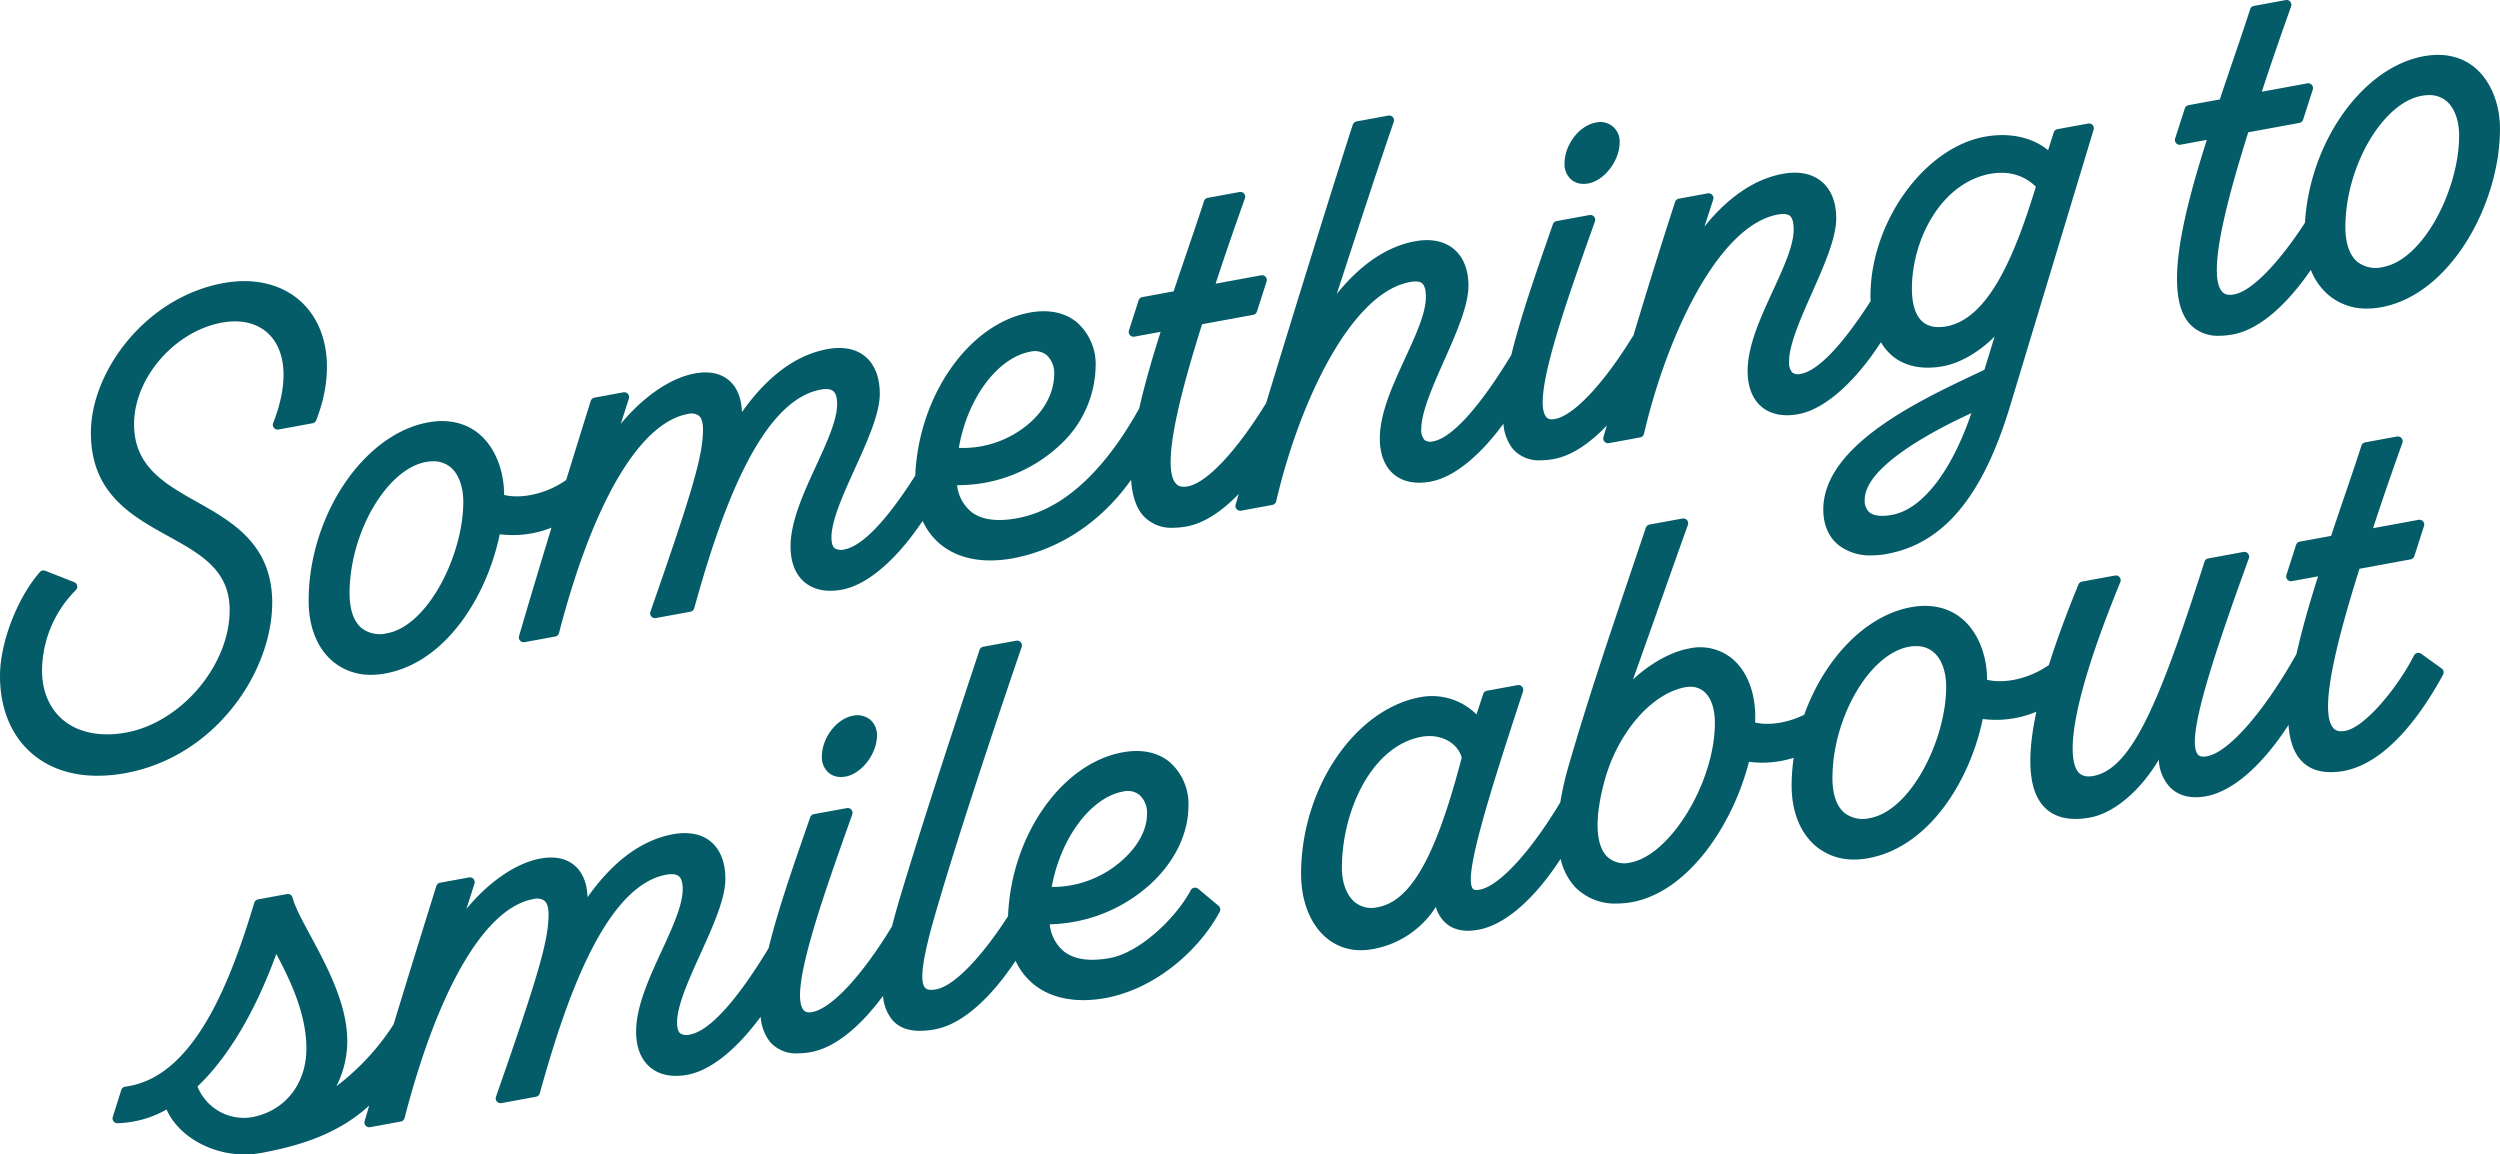
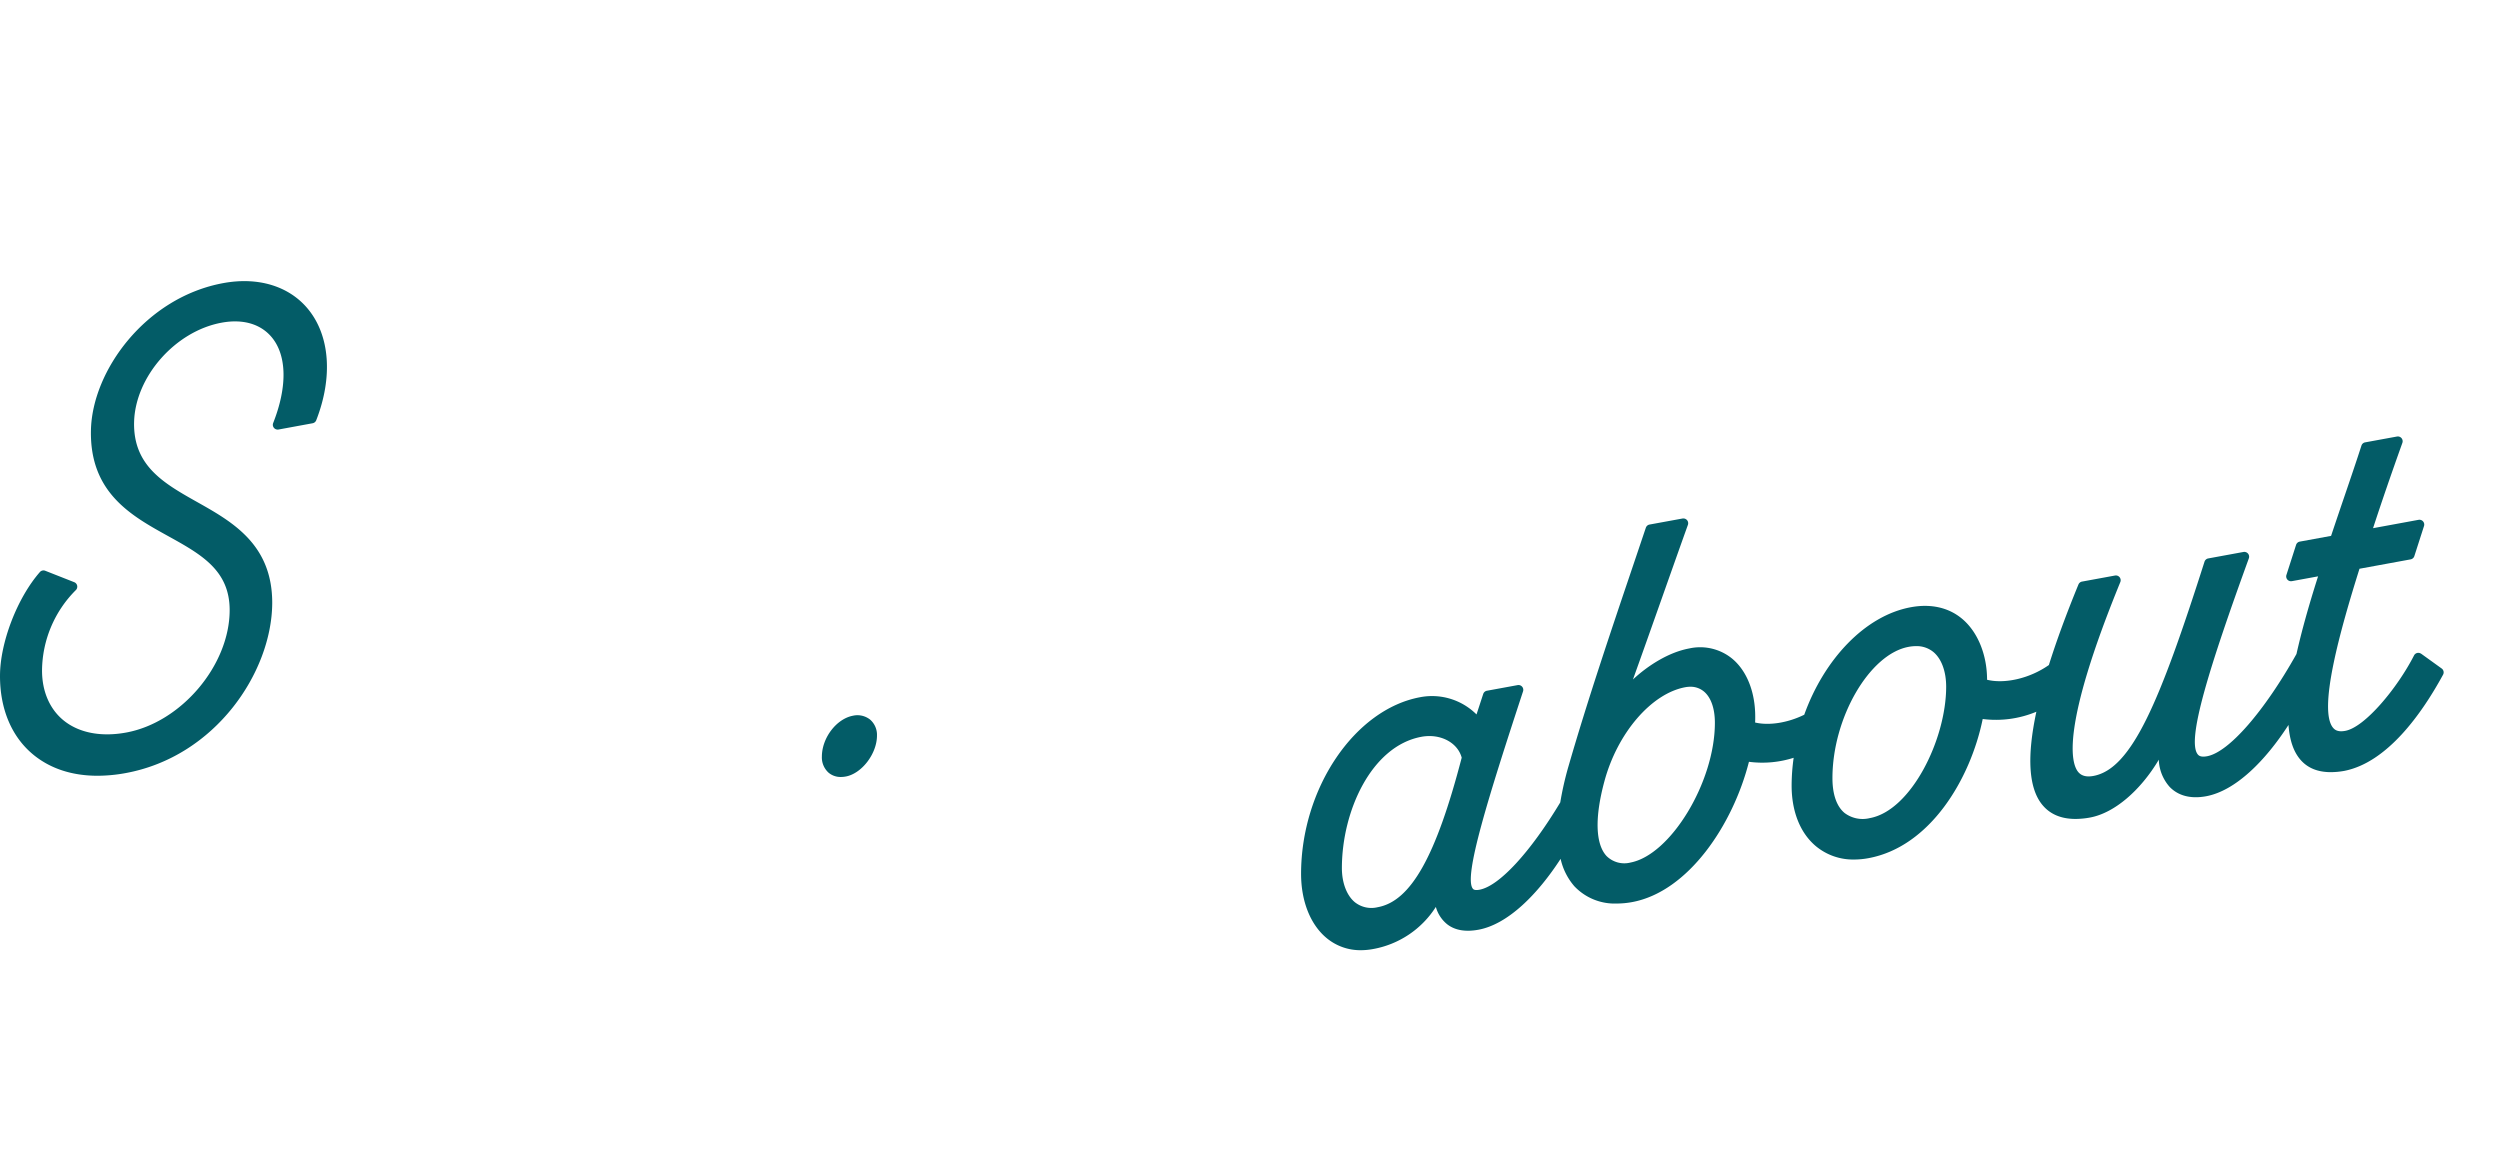
<svg xmlns="http://www.w3.org/2000/svg" id="Eclo_Slogan_RGB_EN_Sarcelle" width="656.54" height="303.187" viewBox="0 0 656.54 303.187">
  <path id="Path_36901" data-name="Path 36901" d="M71.491,305.427c.08-15.513-10.452-21.436-19.744-26.664-8.639-4.863-16.8-9.452-16.53-20.975.291-11.921,10.824-23.882,23-26.112,5.6-1.034,10.282.348,13.182,3.873,3.957,4.81,4.081,13,.341,22.483a1.254,1.254,0,0,0,.2,1.264,1.288,1.288,0,0,0,1.2.441l8.957-1.646a1.271,1.271,0,0,0,.95-.786c4.412-11.309,3.6-22.236-2.174-29.23-4.954-6-13.055-8.476-22.219-6.793-20.42,3.749-34.464,23.022-34.772,38.669-.331,16.369,10.573,22.406,20.2,27.731,8.706,4.816,16.229,8.981,16.229,19.473,0,14.476-12.7,29.5-27.179,32.16-6.663,1.228-12.543.054-16.56-3.291-3.569-2.973-5.532-7.586-5.532-12.988a30.178,30.178,0,0,1,8.857-21.112,1.263,1.263,0,0,0-.4-2.094l-7.613-3a1.257,1.257,0,0,0-1.415.344C4.5,304,0,315.726,0,324.455s3.067,15.938,8.633,20.574c4.479,3.733,10.258,5.633,16.971,5.633a41.2,41.2,0,0,0,7.385-.7c23.594-4.331,38.354-26.487,38.5-44.532Z" transform="translate(0 -146.937)" fill="#035c67" />
-   <path id="Path_36902" data-name="Path 36902" d="M531.567,134.465c1.515-.284,2.589-.164,3.191.334.659.549.99,1.763.99,3.6,0,4.234-2.632,9.951-5.419,16.008-3.281,7.128-6.676,14.5-6.676,21.112,0,4.171,1.278,7.442,3.7,9.456,2.365,1.97,5.679,2.626,9.589,1.913,6.549-1.2,13.419-7.362,19.169-15.209a12.129,12.129,0,0,0,2.5,6.646,9.1,9.1,0,0,0,7.295,2.957,19.146,19.146,0,0,0,3.435-.334c4.77-.876,9.549-4.211,13.924-8.793-.294,1.007-.6,2.04-.883,3.027a1.263,1.263,0,0,0,1.211,1.616,1.28,1.28,0,0,0,.227-.02l8.211-1.508a1.257,1.257,0,0,0,1-.957c5.98-25.721,19.527-54.707,35.123-57.566,1.515-.288,2.589-.164,3.191.334.659.549.99,1.763.99,3.6,0,4.234-2.632,9.951-5.418,16.008-3.281,7.128-6.673,14.5-6.673,21.112,0,4.171,1.278,7.439,3.693,9.452,2.365,1.97,5.683,2.636,9.589,1.917,7.549-1.385,15.53-9.342,21.721-18.9a13.578,13.578,0,0,0,2.974,3.576c3.335,2.776,7.964,3.719,13.386,2.726,4.529-.833,9.526-3.8,13.5-7.793l-2.679,8.736-2.636,1.254c-14.841,7.014-39.675,18.757-39.675,35.451,0,3.923,1.355,7.128,3.913,9.258a13.418,13.418,0,0,0,8.733,2.776,22.477,22.477,0,0,0,4.071-.388c14.881-2.733,25.152-15.061,32.327-38.8l21.945-72.614a1.264,1.264,0,0,0-1.438-1.609l-8.061,1.478a1.268,1.268,0,0,0-.977.863l-1.475,4.659c-3.4-2.813-9.141-4.907-16.657-3.532-15.978,2.933-30,22.517-30,41.913,0,.431.03.836.043,1.254-7.348,11.472-13.787,18.266-18.282,19.092a2.7,2.7,0,0,1-2.254-.314,3.933,3.933,0,0,1-.88-2.9c0-4.475,3.057-11.365,6.014-18.028,3.134-7.061,6.375-14.366,6.375-19.6,0-4.221-1.331-7.559-3.843-9.653s-6.031-2.786-10.185-2.034c-7.348,1.351-14.362,6.1-20.58,13.867l2.3-7.1a1.259,1.259,0,0,0-.251-1.221,1.293,1.293,0,0,0-1.177-.411l-7.613,1.4a1.266,1.266,0,0,0-.973.853c-3.87,11.9-7.519,23.711-10.907,34.976-7.616,12.463-15.56,21.1-20.664,22.035-1.4.268-1.957-.167-2.251-.512-3.857-4.525,4.923-29.26,11.974-49.138l.8-2.251a1.26,1.26,0,0,0-.231-1.241,1.289,1.289,0,0,0-1.187-.425l-8.66,1.589a1.262,1.262,0,0,0-.963.829l-.963,2.769c-3.793,10.914-7.619,21.982-9.957,31.564-8.268,13.63-15.563,21.768-20.507,22.674a2.718,2.718,0,0,1-2.254-.318,3.933,3.933,0,0,1-.88-2.9c0-4.475,3.057-11.365,6.014-18.028,3.134-7.061,6.375-14.366,6.375-19.6,0-4.221-1.331-7.559-3.843-9.653S537.049,123,532.9,123.762c-7.338,1.348-14.342,6.084-20.557,13.837l1.716-5.248c4.261-13.078,8.666-26.6,13.252-39.943a1.264,1.264,0,0,0-.237-1.234,1.282,1.282,0,0,0-1.184-.418l-8.359,1.535a1.266,1.266,0,0,0-.973.853c-4.729,14.546-15,47.609-22.761,73.106-7.586,12.376-15.486,20.945-20.567,21.878-1.917.355-2.713-.258-3.144-.746-4.107-4.653,1.88-25.9,6.887-41.833l13.432-2.465a1.26,1.26,0,0,0,.973-.856l2.539-7.9a1.263,1.263,0,0,0-1.432-1.629l-11.951,2.194c2.161-6.619,4.743-14.145,7.693-22.4a1.264,1.264,0,0,0-1.418-1.669l-8.358,1.535a1.265,1.265,0,0,0-.973.856c-1.355,4.2-2.9,8.726-4.5,13.419-1.147,3.361-2.321,6.81-3.475,10.282l-8.221,1.508a1.266,1.266,0,0,0-.973.856l-2.539,7.9a1.263,1.263,0,0,0,1.432,1.629l6.883-1.264c-2.157,6.78-4.164,13.66-5.616,20.105-7,12.616-17.674,26.209-32.043,28.845-5.268.963-9.3.428-11.981-1.609a10.646,10.646,0,0,1-3.816-7.071,39.2,39.2,0,0,0,27.156-10.663,28.839,28.839,0,0,0,9.242-20.7,14.617,14.617,0,0,0-4.907-11.382c-2.181-1.816-6.1-3.739-12.409-2.582-16.061,2.95-29.193,21.9-30.059,42.8-7.452,11.74-13.894,18.52-18.567,19.379a3.2,3.2,0,0,1-2.609-.294c-.549-.455-.829-1.425-.829-2.87,0-4.469,3.131-11.372,6.158-18.045,3.211-7.081,6.529-14.4,6.529-19.644,0-4.321-1.321-7.706-3.816-9.787-2.428-2.024-5.86-2.693-9.914-1.953-8.225,1.508-15.767,7.071-22.467,16.546-.134-4.137-1.569-6.549-2.953-7.92-2.208-2.184-5.445-2.957-9.362-2.241-7.1,1.3-14.275,6.894-19.5,13.255l2.121-6.659a1.262,1.262,0,0,0-1.432-1.626l-7.613,1.4a1.26,1.26,0,0,0-.977.87c-2.137,6.853-4.295,13.8-6.449,20.768-5.191,3.663-11.77,5.017-16.292,3.917-.01-6.613-2.468-12.606-6.582-16.035-3.525-2.937-8.161-3.98-13.416-3.014-16.988,3.117-31.337,24.581-31.337,46.863,0,6.84,2.271,12.5,6.4,15.938a15.276,15.276,0,0,0,10,3.479,20.957,20.957,0,0,0,3.749-.351c16.222-2.98,26.808-20.791,30.032-36.561a27.3,27.3,0,0,0,13.6-1.739c-2.9,9.5-5.77,19.022-8.522,28.48a1.263,1.263,0,0,0,1.211,1.616,1.335,1.335,0,0,0,.227-.02l8.061-1.478a1.265,1.265,0,0,0,.993-.926c8.87-34.233,21.186-55.195,33.785-57.506a3.5,3.5,0,0,1,2.927.425c.913.759,1.1,2.345,1.1,3.539,0,6.853-2.582,15.817-13.81,47.957a1.253,1.253,0,0,0,.234,1.238,1.287,1.287,0,0,0,1.187.421l9.1-1.669a1.265,1.265,0,0,0,.99-.906c6.412-23.209,16.831-54.412,33.2-57.416,1.535-.288,2.646-.147,3.3.4.682.569,1.027,1.7,1.027,3.358,0,4.234-2.662,10.028-5.485,16.162-3.321,7.218-6.753,14.68-6.753,21.289,0,4.121,1.281,7.368,3.706,9.389,2.4,2,5.77,2.672,9.727,1.953,7.382-1.358,15.142-8.907,21.253-18.082a17.343,17.343,0,0,0,4.519,6.027c3.435,2.89,7.954,4.365,13.272,4.365a33.715,33.715,0,0,0,5.7-.515c12.536-2.3,23.56-9.743,31.263-20.674.264,3.943,1.214,7.2,3.147,9.4A9.96,9.96,0,0,0,469.382,199a20.076,20.076,0,0,0,3.549-.345c4.683-.86,9.369-4.091,13.68-8.542-.291.993-.572,1.95-.823,2.81A1.263,1.263,0,0,0,487,194.533a1.344,1.344,0,0,0,.231-.02L495.437,193a1.265,1.265,0,0,0,1-.957c5.98-25.721,19.523-54.71,35.123-57.57Zm126.6,61.152c-2.749.505-4.806.268-5.954-.686a4.051,4.051,0,0,1-1.217-3.311c0-8.867,18.995-18.6,28.009-22.721-5.224,15.349-12.914,25.263-20.841,26.718Zm25.831-89.576a15.166,15.166,0,0,1,2.756-.251,12.561,12.561,0,0,1,9.188,3.642c-5.221,17.068-12.1,34.581-23.447,36.665-2.646.485-4.743.1-6.241-1.151-1.873-1.562-2.866-4.572-2.866-8.713,0-12.981,7.71-27.828,20.61-30.193ZM431.867,152.757a4.986,4.986,0,0,1,4.295.9,6.322,6.322,0,0,1,1.977,4.934c0,4.606-2.254,9.155-6.342,12.807a26.757,26.757,0,0,1-18.7,6.623c2.2-12.927,10.121-23.674,18.774-25.263ZM262.944,226.706a7.881,7.881,0,0,1-6.679-1.348c-2.077-1.729-3.174-4.89-3.174-9.134,0-15.841,9.727-32.6,20.012-34.488a10.754,10.754,0,0,1,1.96-.191,6.883,6.883,0,0,1,4.546,1.549c2.127,1.773,3.348,5.1,3.348,9.121,0,13.871-9.235,32.511-20.012,34.488Z" transform="translate(-161.29 -60.4)" fill="#035c67" />
-   <path id="Path_36903" data-name="Path 36903" d="M1233.42,112.161a7.1,7.1,0,0,0,1.274-.12c4.214-.773,8.2-6,8.2-10.753a5.052,5.052,0,0,0-6.268-5.221c-4.368.8-8.2,5.83-8.2,10.753a5.371,5.371,0,0,0,1.789,4.244,4.867,4.867,0,0,0,3.2,1.094Z" transform="translate(-817.552 -63.874)" fill="#035c67" />
-   <path id="Path_36904" data-name="Path 36904" d="M1709.16,38.028l6.883-1.264C1709.769,56.5,1704.618,77.2,1711.461,85a9.96,9.96,0,0,0,7.884,3.208,20.077,20.077,0,0,0,3.549-.345c7.292-1.341,14.606-8.385,20.463-16.948a16.658,16.658,0,0,0,4.74,6.676,15.278,15.278,0,0,0,10,3.479,20.92,20.92,0,0,0,3.746-.351c18.379-3.378,31.19-27.393,31.19-46.84,0-6.629-2.462-12.64-6.586-16.075-3.522-2.937-8.165-3.97-13.416-3.01-16.188,2.97-29.952,22.607-31.213,43.733-6.97,10.713-13.988,17.975-18.637,18.828-1.917.358-2.713-.258-3.144-.746-4.107-4.653,1.88-25.9,6.887-41.833l13.432-2.465a1.26,1.26,0,0,0,.973-.856l2.539-7.9a1.258,1.258,0,0,0-.254-1.221,1.294,1.294,0,0,0-1.177-.408l-11.951,2.194c2.161-6.619,4.743-14.145,7.693-22.4a1.264,1.264,0,0,0-1.418-1.669l-8.358,1.535a1.265,1.265,0,0,0-.973.856c-1.355,4.2-2.9,8.726-4.5,13.419-1.147,3.361-2.321,6.81-3.475,10.282l-8.221,1.508a1.266,1.266,0,0,0-.973.856l-2.539,7.9a1.259,1.259,0,0,0,.254,1.221,1.272,1.272,0,0,0,1.177.408Zm63.283-12.83a10.727,10.727,0,0,1,1.96-.191,6.883,6.883,0,0,1,4.546,1.549c2.131,1.773,3.351,5.1,3.351,9.121,0,13.871-9.235,32.511-20.015,34.488a7.869,7.869,0,0,1-6.679-1.348c-2.077-1.729-3.174-4.89-3.174-9.134,0-15.841,9.726-32.6,20.012-34.488Z" transform="translate(-1136.496 -0.033)" fill="#035c67" />
  <path id="Path_36905" data-name="Path 36905" d="M651.578,577.725c4.214-.773,8.2-6,8.2-10.75a5.313,5.313,0,0,0-1.8-4.194,5.375,5.375,0,0,0-4.469-1.03c-4.368.8-8.2,5.83-8.2,10.753a5.371,5.371,0,0,0,1.789,4.244,4.887,4.887,0,0,0,3.208,1.1A7.035,7.035,0,0,0,651.578,577.725Z" transform="translate(-429.47 -373.801)" fill="#035c67" />
-   <path id="Path_36906" data-name="Path 36906" d="M373.445,568.2a1.264,1.264,0,0,0-1.923.371c-4,7.462-13.479,16.4-21.206,17.821-5.295.973-9.352.4-12.068-1.7a10.574,10.574,0,0,1-3.763-7.161,40.642,40.642,0,0,0,27.26-11.315c5.91-5.793,9.168-12.85,9.168-19.868a14.645,14.645,0,0,0-4.9-11.389c-3.127-2.606-7.419-3.5-12.409-2.585-16.122,2.957-29.287,22.032-30.069,43.017-7.057,10.934-14.188,18.359-18.9,19.226-2.161.4-2.709-.214-2.89-.415-2.044-2.278.589-12.369,3.435-21.952,4.5-15.326,12.489-39.946,21.925-67.544a1.264,1.264,0,0,0-.241-1.234,1.287,1.287,0,0,0-1.184-.418l-8.66,1.585a1.269,1.269,0,0,0-.973.846c-6.5,19.577-15.787,47.783-21.359,66.624-.612,2.1-1.154,4.084-1.629,5.954-7.706,12.727-15.794,21.57-20.965,22.52-1.4.264-1.96-.171-2.251-.515-3.857-4.525,4.927-29.263,11.981-49.144l.793-2.241a1.266,1.266,0,0,0-.227-1.241,1.281,1.281,0,0,0-1.187-.425l-8.66,1.585a1.267,1.267,0,0,0-.967.83l-.96,2.766c-3.8,10.927-7.629,22.005-9.967,31.6-8.318,13.767-15.513,21.737-20.6,22.671a3.217,3.217,0,0,1-2.609-.294c-.549-.458-.829-1.425-.829-2.87,0-4.469,3.131-11.372,6.158-18.045,3.211-7.078,6.529-14.4,6.529-19.637,0-4.325-1.321-7.71-3.816-9.79-2.428-2.024-5.86-2.693-9.914-1.957-8.225,1.508-15.767,7.067-22.467,16.54-.134-4.137-1.569-6.549-2.953-7.917-2.208-2.187-5.445-2.96-9.362-2.244-7.1,1.3-14.275,6.887-19.5,13.249l2.121-6.656a1.271,1.271,0,0,0-.254-1.218,1.3,1.3,0,0,0-1.174-.408l-7.613,1.395a1.26,1.26,0,0,0-.977.87c-3.723,11.947-7.512,24.139-11.228,36.347a63.623,63.623,0,0,1-15.008,16.219A26.553,26.553,0,0,0,150,608.749c.2-9.907-5.308-20.145-9.74-28.37-2.154-4-4.014-7.455-4.632-9.86a1.266,1.266,0,0,0-1.452-.927l-7.613,1.395a1.271,1.271,0,0,0-.983.88c-6.388,21.289-16.015,46.02-33.879,48.3a1.263,1.263,0,0,0-1.047.873l-2.238,7.091a1.26,1.26,0,0,0,1.234,1.642,27.75,27.75,0,0,0,12.9-3.6c3.111,7.007,11.64,11.807,20.483,11.807a23.964,23.964,0,0,0,4.278-.385c11.215-2.057,20.607-5.332,28.447-12.443-.4,1.351-.809,2.713-1.2,4.064a1.263,1.263,0,0,0,1.211,1.616,1.337,1.337,0,0,0,.227-.02l8.061-1.478a1.264,1.264,0,0,0,.993-.926c8.87-34.227,21.186-55.185,33.785-57.493a3.49,3.49,0,0,1,2.927.425c.913.759,1.1,2.345,1.1,3.539,0,6.85-2.582,15.814-13.81,47.954a1.253,1.253,0,0,0,.234,1.238,1.29,1.29,0,0,0,1.187.421l9.1-1.669a1.266,1.266,0,0,0,.99-.906c6.412-23.206,16.831-54.409,33.2-57.406,1.535-.281,2.642-.147,3.3.4.682.569,1.03,1.7,1.03,3.358,0,4.234-2.662,10.024-5.485,16.155-3.321,7.218-6.753,14.68-6.753,21.289,0,4.121,1.281,7.368,3.706,9.392,2.4,2,5.77,2.676,9.727,1.953,6.606-1.211,13.513-7.389,19.272-15.249a12.163,12.163,0,0,0,2.5,6.656,9.105,9.105,0,0,0,7.3,2.96,19.108,19.108,0,0,0,3.432-.334c6.666-1.224,13.342-7.215,18.915-14.77a11.127,11.127,0,0,0,2.512,6.435c1.662,1.843,4.03,2.756,7.185,2.756a22.165,22.165,0,0,0,3.923-.391c7.6-1.395,15.209-8.974,21.179-18.011a17.285,17.285,0,0,0,4.5,5.97c3.435,2.89,7.957,4.368,13.275,4.368a33.614,33.614,0,0,0,5.693-.515c13.864-2.542,25.129-13.235,30.146-22.707a1.262,1.262,0,0,0-.308-1.562l-5.375-4.479ZM353.758,542.66a5,5,0,0,1,4.295.9,6.322,6.322,0,0,1,1.977,4.934c0,4.054-2.2,8.292-6.194,11.941A27.5,27.5,0,0,1,335,567.725c2.345-12.85,10.252-23.51,18.754-25.065ZM124.931,628.2a13.117,13.117,0,0,1-14.269-8.074c9.957-9.492,16.637-23.637,20.7-34.8,3.739,7.034,8.031,16,7.9,25.189-.147,9.168-5.776,16.108-14.339,17.68Z" transform="translate(-58.802 -334.798)" fill="#035c67" />
  <path id="Path_36907" data-name="Path 36907" d="M1315.683,399.8a1.259,1.259,0,0,0-1.86.448c-4.408,8.609-12.907,18.858-18.062,19.8-1.92.361-2.716-.254-3.147-.746-4.107-4.653,1.88-25.895,6.887-41.826l13.432-2.462a1.26,1.26,0,0,0,.973-.856l2.539-7.9a1.258,1.258,0,0,0-.254-1.221,1.277,1.277,0,0,0-1.177-.408l-11.951,2.194c2.161-6.629,4.746-14.152,7.7-22.4a1.264,1.264,0,0,0-1.418-1.669l-8.359,1.532a1.26,1.26,0,0,0-.973.856c-1.351,4.194-2.89,8.713-4.489,13.4-1.147,3.368-2.324,6.827-3.482,10.3l-8.221,1.508a1.265,1.265,0,0,0-.973.856l-2.535,7.9a1.263,1.263,0,0,0,1.432,1.629l6.88-1.261c-2.5,7.827-4.368,14.563-5.673,20.39-8.416,15.015-17.741,25.8-23.48,26.852-1.579.291-2.137-.117-2.418-.455-3.084-3.646,3.121-23.233,13.389-51.516a1.267,1.267,0,0,0-.221-1.248,1.281,1.281,0,0,0-1.191-.428l-9.255,1.7a1.268,1.268,0,0,0-.977.86c-11.693,36.642-19.045,54.4-29.176,56.259-1.846.341-3.161-.013-4.017-1.07-1.863-2.291-4.505-11.74,11.084-49.84a1.261,1.261,0,0,0-1.395-1.719l-8.66,1.589a1.271,1.271,0,0,0-.94.763q-4.791,11.665-7.766,21.152c-5.181,3.632-11.73,4.977-16.229,3.87-.01-6.613-2.472-12.606-6.586-16.038-3.525-2.937-8.165-3.98-13.416-3.017-12.091,2.218-22.818,13.747-28.012,28.236-4.408,2.167-9.282,2.893-12.907,2.044.033-.542.033-1.074.033-1.535,0-6.479-2.2-12.024-6.034-15.219a13.284,13.284,0,0,0-11.278-2.7c-5.285.97-10.733,4.365-14.8,8.154,2.482-6.893,5-14.028,7.5-21.089,2.355-6.659,4.683-13.252,6.93-19.513a1.265,1.265,0,0,0-.224-1.244,1.294,1.294,0,0,0-1.191-.428l-8.66,1.585a1.267,1.267,0,0,0-.97.84l-3.358,9.957c-5.863,17.346-11.927,35.28-16.958,52.693a82.481,82.481,0,0,0-2.154,9.476c-7.78,12.944-15.985,21.975-21.206,22.932-1.315.247-1.626-.117-1.729-.237-2.592-2.973,4.117-24.293,13.158-51.854a1.263,1.263,0,0,0-1.428-1.639l-8.061,1.478a1.262,1.262,0,0,0-.973.85l-1.759,5.375a16.547,16.547,0,0,0-14.734-4.542c-17.279,3.167-31.337,23.985-31.337,46.4,0,7.168,2.432,13.305,6.669,16.837a13.832,13.832,0,0,0,9.031,3.218,17.554,17.554,0,0,0,3.107-.288,24.694,24.694,0,0,0,16.587-11.081,8.868,8.868,0,0,0,3.027,4.6c2.024,1.545,4.77,2.017,8.151,1.391,7.763-1.425,15.556-9.308,21.584-18.614a16.426,16.426,0,0,0,3.589,7.174,14.569,14.569,0,0,0,11.155,4.562,22.277,22.277,0,0,0,3.994-.371c14.834-2.723,26.541-20.39,30.721-36.849a27.1,27.1,0,0,0,11.743-1.057,53.167,53.167,0,0,0-.535,7.3c0,6.837,2.275,12.5,6.4,15.938a15.29,15.29,0,0,0,10.007,3.482,20.885,20.885,0,0,0,3.743-.351c16.222-2.974,26.808-20.781,30.032-36.551a27.568,27.568,0,0,0,14.095-1.91c-2.532,11.844-2.037,20.018,1.519,24.4,2.024,2.5,4.957,3.753,8.743,3.753a21.552,21.552,0,0,0,3.836-.371c6.375-1.171,13.262-7.108,18.055-15.192a11.269,11.269,0,0,0,2.826,7.124c2.254,2.361,5.566,3.221,9.569,2.485,7.8-1.432,15.627-9.379,21.664-18.734.294,4.057,1.341,7.071,3.161,9.165,1.866,2.147,4.505,3.238,7.95,3.238a20.29,20.29,0,0,0,3.539-.334c11.275-2.218,20.329-14.961,25.942-25.263a1.261,1.261,0,0,0-.371-1.629l-5.372-3.87Zm-274.015,66.56a6.994,6.994,0,0,1-6.027-1.331c-2.117-1.763-3.378-5.1-3.378-8.93,0-15.071,7.82-32.093,20.908-34.494a11.457,11.457,0,0,1,2.057-.191c4.081,0,7.579,2.251,8.5,5.676-6.74,25.922-13.346,37.675-22.062,39.271Zm66.3-11.707a6.613,6.613,0,0,1-6.211-1.743c-2.92-3.171-3.114-10.135-.552-19.614,3.412-12.687,12.349-23.079,21.249-24.708a7.147,7.147,0,0,1,1.311-.124,5.454,5.454,0,0,1,3.566,1.244c1.863,1.552,2.886,4.475,2.886,8.228,0,15.556-11.646,34.769-22.249,36.712Zm62.975-11.7a7.881,7.881,0,0,1-6.679-1.348c-2.077-1.733-3.174-4.89-3.174-9.138,0-15.837,9.726-32.595,20.012-34.481a10.671,10.671,0,0,1,1.953-.187,6.9,6.9,0,0,1,4.552,1.549c2.127,1.776,3.348,5.1,3.348,9.124C1190.951,422.343,1181.716,440.98,1170.939,442.954Z" transform="translate(-679.861 -228.115)" fill="#035c67" />
</svg>